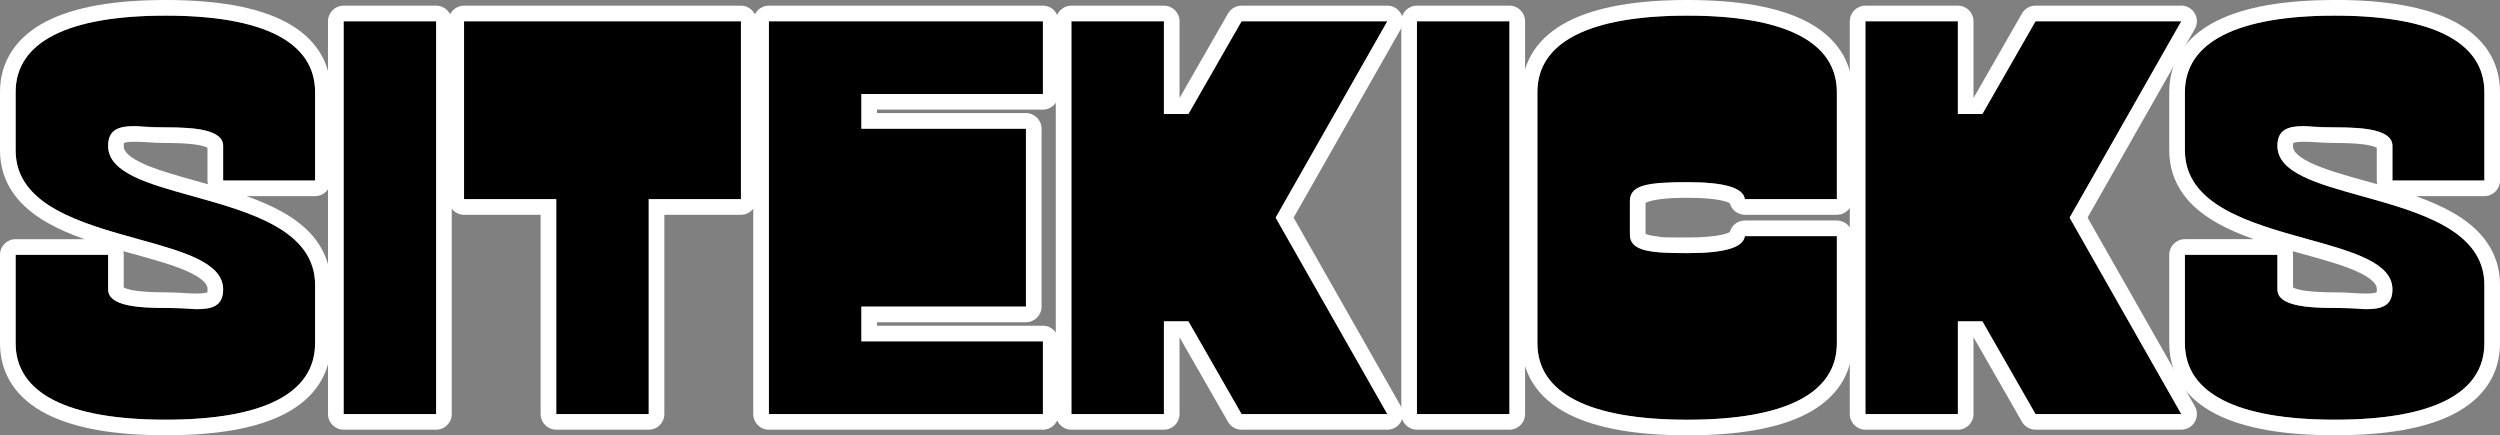
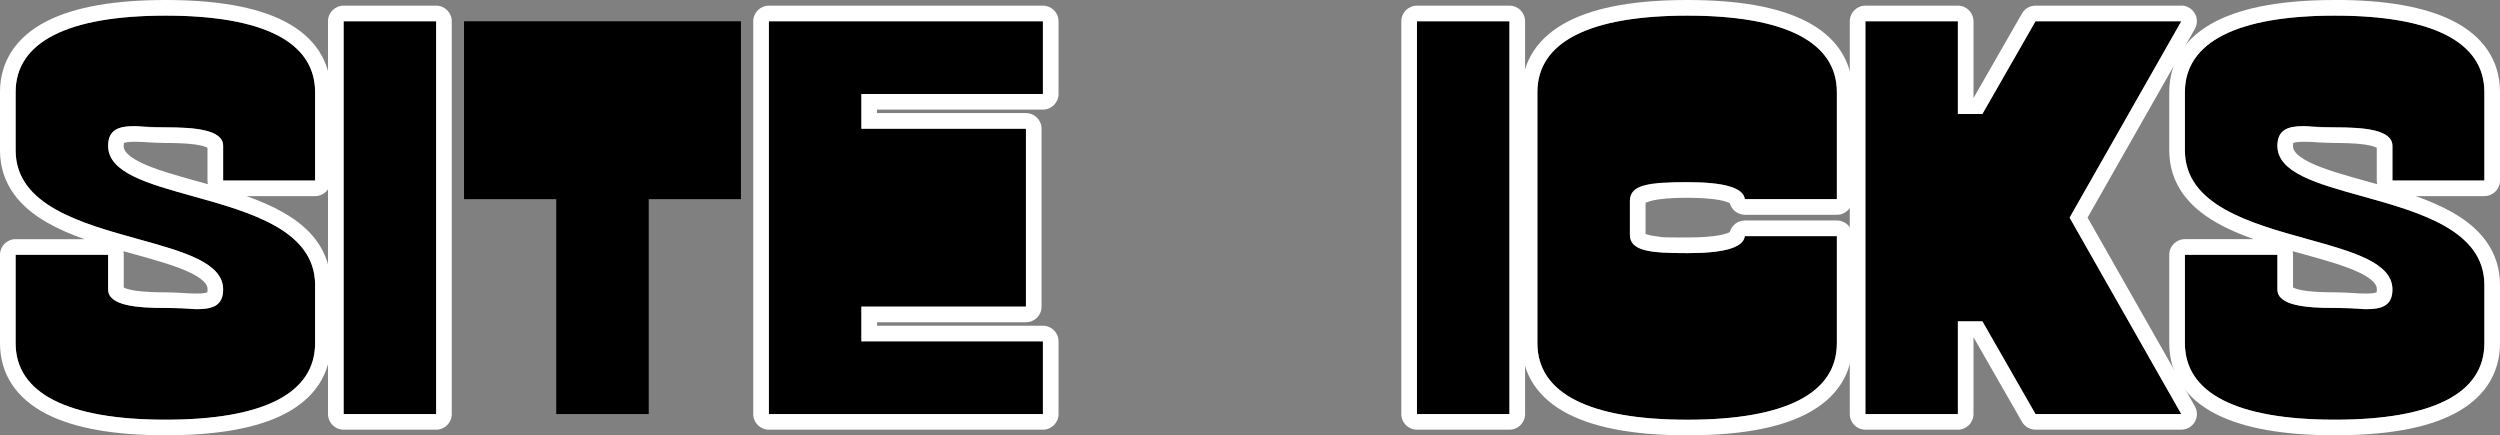
<svg xmlns="http://www.w3.org/2000/svg" id="Laag_1" version="1.1" viewBox="0 0 7204.1 1254.5">
  <rect x="0" y="0" width="7204.1" height="1254.5" fill="#808080" stroke="none" />
  <defs>
    <style>
      .st0 {
        fill: #fff;
      }
    </style>
  </defs>
  <g>
    <path d="M477.3,45c-282.8,0-432.3,76.2-432.3,220.5v167.8c0,157.7,187.8,209.8,353.5,255.8,131.2,36.4,244.5,67.9,244.5,145s-83.8,53.3-165.7,53.3-165.7-6.3-165.7-53.3v-99.9H45v254.7c0,144.2,149.5,220.5,432.3,220.5s430.7-76.2,430.7-220.5v-167.8c0-157.7-187.3-209.8-352.5-255.8-130.9-36.4-243.9-67.9-243.9-145s83.8-53.3,165.7-53.3,165.7,6.1,165.7,53.3v99.9h265v-254.7c0-144.3-148.9-220.5-430.7-220.5Z" />
    <path class="st0" d="M477.3,45c281.8,0,430.7,76.2,430.7,220.5v254.7h-265v-99.9c0-47.2-83.8-53.3-165.7-53.3s-62.8-3.5-89.9-3.5c-43.8,0-75.8,9.1-75.8,56.8,0,77.1,113,108.6,243.9,145,165.2,46,352.5,98.1,352.5,255.8v167.8c0,144.3-147.9,220.5-430.7,220.5s-432.3-76.3-432.3-220.5v-254.7h266.6v99.9c0,47,83.8,53.3,165.7,53.3s62.8,3.5,89.9,3.5c43.8,0,75.8-9.1,75.8-56.8,0-77.1-113.3-108.6-244.5-145-165.7-46-353.5-98.1-353.5-255.8v-167.8c0-144.3,149.5-220.5,432.3-220.5M477.3,0C404.5,0,339,5,282.7,14.8c-58,10.1-107.8,25.7-148,46.2C46.6,106,0,176.7,0,265.5v167.8c0,46.9,13.6,89.5,40.5,126.5,22.8,31.4,54.5,58.3,96.8,82.4,32.5,18.5,68.5,33.7,106.1,47H45c-24.9,0-45,20.1-45,45v254.7c0,88.8,46.6,159.5,134.7,204.4,40.3,20.5,90.1,36.1,148,46.2,56.3,9.9,121.8,14.8,194.6,14.8s138.2-5,194.4-14.8c57.8-10.1,107.5-25.7,147.6-46.3,87.5-44.9,133.8-115.6,133.8-204.4v-167.8c0-46.9-13.6-89.4-40.4-126.4-22.7-31.4-54.3-58.3-96.5-82.4-32.4-18.5-68.3-33.7-105.9-47.1h197.8c24.9,0,45-20.1,45-45v-254.7c0-88.8-46.4-159.5-134.2-204.4-40.1-20.6-89.8-36.1-147.6-46.2C615.1,5,549.9,0,477.3,0h0ZM357.4,412c2.4-1.1,10-3.5,30-3.5s25.1.8,39.1,1.6c16.3.9,33.2,1.9,50.7,1.9s57.3.4,84.8,4.3c21.2,3,31.5,7.1,35.9,9.4v94.5c0,3.7.4,7.2,1.3,10.6-10.5-3-21-5.9-31.5-8.8h-.2c-62.9-17.5-122.3-34-163.2-54.3-47.8-23.6-47.8-40.9-47.8-47.4s.5-7.1.8-8.3h0ZM356.6,828.6v-94.4c0-3.6-.4-7.1-1.2-10.4,10.3,2.9,20.7,5.8,31,8.6h.1c63,17.5,122.6,34,163.6,54.3,48,23.7,48,40.9,48,47.4s-.5,7.1-.8,8.3c-2.4,1.1-10,3.5-30,3.5s-25-.8-39.1-1.6c-16.3-.9-33.2-1.9-50.7-1.9s-57.2-.5-84.8-4.4c-21.2-3-31.5-7.1-35.9-9.4h0Z" />
  </g>
  <g>
    <rect x="990.2" y="61.3" width="266.6" height="1131.9" />
    <path class="st0" d="M1256.8,61.3v1131.9h-266.6V61.3h266.6M1256.8,16.3h-266.6c-24.9,0-45,20.1-45,45v1131.9c0,24.9,20.1,45,45,45h266.6c24.9,0,45-20.1,45-45V61.3c0-24.9-20.1-45-45-45h0Z" />
  </g>
  <g>
    <polygon points="1337.2 573.9 1602.9 573.9 1602.9 1193.2 1869.4 1193.2 1869.4 573.9 2135.1 573.9 2135.1 61.3 1337.2 61.3 1337.2 573.9" />
-     <path class="st0" d="M2135.1,61.3v512.6h-265.7v619.3h-266.5v-619.3h-265.7V61.3h797.9M2135.1,16.3h-797.9c-24.9,0-45,20.1-45,45v512.6c0,24.9,20.1,45,45,45h220.7v574.3c0,24.9,20.1,45,45,45h266.5c24.9,0,45-20.1,45-45v-574.3h220.7c24.9,0,45-20.1,45-45V61.3c0-24.9-20.1-45-45-45h0Z" />
  </g>
  <g>
    <polygon points="2215.6 1193.2 3005.3 1193.2 3005.3 983.6 2482.2 983.6 2482.2 883.6 2956.4 883.6 2956.4 370.9 2482.2 370.9 2482.2 270.8 3005.3 270.8 3005.3 61.3 2215.6 61.3 2215.6 1193.2" />
    <path class="st0" d="M3005.3,61.3v209.5h-523.1v100.1h474.2v512.7h-474.2v100h523.1v209.6h-789.7V61.3h789.7M3005.3,16.3h-789.7c-24.9,0-45,20.1-45,45v1131.9c0,24.9,20.1,45,45,45h789.7c24.9,0,45-20.1,45-45v-209.6c0-24.9-20.1-45-45-45h-478.1v-10h429.2c24.9,0,45-20.1,45-45V370.9c0-24.9-20.1-45-45-45h-429.2v-10.1h478.1c24.9,0,45-20.1,45-45V61.3c0-24.9-20.1-45-45-45h0Z" />
  </g>
  <g>
-     <polygon points="3577.7 61.3 3424.5 328.5 3354 328.5 3354 61.3 3087.4 61.3 3087.4 1193.2 3354 1193.2 3354 925.9 3424.5 925.9 3577.7 1193.2 3997.8 1193.2 3676 627.2 3997.8 61.3 3577.7 61.3" />
-     <path class="st0" d="M3997.8,61.3h0M3997.8,61.3l-321.8,565.9,321.8,566h-420.1l-153.2-267.3h-70.5v267.3h-266.6V61.3h266.6v267.2h70.5l153.2-267.2h420.1M3997.8,16.3h-420.1c-16.1,0-31,8.6-39,22.6l-139.7,243.6V61.3c0-24.9-20.1-45-45-45h-266.6c-24.9,0-45,20.1-45,45v1131.9c0,24.9,20.1,45,45,45h266.6c24.9,0,45-20.1,45-45v-221.3l139.7,243.7c8,14,22.9,22.6,39,22.6h420.1c16,0,30.8-8.5,38.9-22.4,8.1-13.9,8.1-30.9.2-44.9l-309.2-543.8,308.7-542.9c4-6.7,6.3-14.6,6.3-23,0-24.9-20.1-45-45-45h0ZM3997.8,106.3h0,0Z" />
-   </g>
+     </g>
  <g>
    <rect x="4083.1" y="61.3" width="266.6" height="1131.9" />
    <path class="st0" d="M4349.7,61.3v1131.9h-266.6V61.3h266.6M4349.7,16.3h-266.6c-24.9,0-45,20.1-45,45v1131.9c0,24.9,20.1,45,45,45h266.6c24.9,0,45-20.1,45-45V61.3c0-24.9-20.1-45-45-45h0Z" />
  </g>
  <g>
    <path d="M4862.5,45c-282.8,0-432.3,76.2-432.3,220.5v723.5c0,144.2,149.5,220.5,432.3,220.5s430.7-76.2,430.7-220.5v-308.5h-265.2c-4.4,32.9-58.6,48.9-165.5,48.9s-165.7-5.5-165.7-53.3v-97.8c0-47.8,94.6-53.3,165.7-53.3,106.9,0,161.1,16,165.5,48.9h265.2v-308.4c0-144.2-148.9-220.5-430.7-220.5Z" />
    <path class="st0" d="M4862.5,45c281.8,0,430.7,76.3,430.7,220.5v308.4h-265.2c-4.4-32.9-58.6-48.9-165.5-48.9s-165.7,5.5-165.7,53.3v97.8c0,47.8,58.8,53.3,165.7,53.3s161.1-16,165.5-48.9h265.2v308.5c0,144.3-147.9,220.5-430.7,220.5s-432.3-76.3-432.3-220.5V265.5c0-144.3,149.5-220.5,432.3-220.5M4862.5,0c-72.8,0-138.3,5-194.6,14.8-58,10.1-107.8,25.7-148,46.2-88.1,44.9-134.7,115.6-134.7,204.5v723.5c0,88.8,46.6,159.5,134.7,204.4,40.3,20.5,90.1,36.1,148,46.2,56.3,9.9,121.8,14.8,194.6,14.8s138.2-5,194.4-14.8c57.8-10.1,107.5-25.7,147.6-46.3,87.5-44.9,133.8-115.6,133.8-204.4v-308.5c0-24.9-20.1-45-45-45h-265.2c-20.6,0-38.2,13.9-43.4,33.3-7,4.1-34.6,15.6-122.1,15.6s-64.9-.4-90-3.4c-18.2-2.2-26.9-5.2-30.7-6.9v-89.4c4.8-2.5,16-7,38.9-10.2,27.9-4,60-4.4,81.8-4.4,87.5,0,115,11.5,122.1,15.6,5.2,19.4,22.9,33.3,43.4,33.3h265.2c24.9,0,45-20.1,45-45v-308.4c0-88.8-46.4-159.4-134.2-204.4-40.2-20.6-89.8-36.1-147.6-46.3C5000.3,5,4935.1,0,4862.5,0h0Z" />
  </g>
  <g>
    <polygon points="5865.6 61.3 5712.5 328.5 5641.9 328.5 5641.9 61.3 5375.4 61.3 5375.4 1193.2 5641.9 1193.2 5641.9 925.9 5712.5 925.9 5865.6 1193.2 6285.7 1193.2 5963.9 627.2 6285.7 61.3 5865.6 61.3" />
    <path class="st0" d="M6285.7,61.3h0M6285.7,61.3l-321.8,565.9,321.8,566h-420.1l-153.1-267.3h-70.6v267.3h-266.5V61.3h266.5v267.2h70.6l153.1-267.2h420.1M6285.7,16.3h-420.1c-16.1,0-31,8.6-39,22.6l-139.7,243.7V61.3c0-24.9-20.1-45-45-45h-266.5c-24.9,0-45,20.1-45,45v1131.9c0,24.9,20.1,45,45,45h266.5c24.9,0,45-20.1,45-45v-221.5l139.7,243.8c8,14,22.9,22.6,39,22.6h420.1c16,0,30.8-8.5,38.9-22.4,8.1-13.9,8.1-30.9.2-44.9l-309.2-543.8,308.7-542.9c4-6.7,6.3-14.6,6.3-23,0-24.9-20.1-45-45-45h0ZM6285.7,106.3h0,0Z" />
  </g>
  <g>
    <path d="M7159.1,520.2v-254.7c0-144.2-148.9-220.5-430.7-220.5s-432.3,76.2-432.3,220.5v167.8c0,157.7,187.8,209.8,353.5,255.8,131.2,36.4,244.5,67.9,244.5,145s-83.8,53.3-165.7,53.3-165.7-6.3-165.7-53.3v-99.9h-266.6v254.7c0,144.2,149.5,220.5,432.3,220.5s430.7-76.2,430.7-220.5v-167.8c0-157.7-187.3-209.8-352.5-255.8-130.9-36.4-243.9-67.9-243.9-145s83.8-53.3,165.7-53.3,165.7,6.1,165.7,53.3v99.9h265Z" />
    <path class="st0" d="M6728.4,45c281.8,0,430.7,76.3,430.7,220.5v254.7h-265v-99.9c0-47.2-83.8-53.3-165.7-53.3s-62.8-3.5-89.9-3.5c-43.8,0-75.8,9.1-75.8,56.8,0,77.1,113,108.6,243.9,145,165.2,46,352.5,98.1,352.5,255.8v167.8c0,144.3-147.9,220.5-430.7,220.5s-432.3-76.3-432.3-220.5v-254.7h266.6v99.9c0,47,83.8,53.3,165.7,53.3s62.8,3.5,89.9,3.5c43.8,0,75.8-9.1,75.8-56.8,0-77.1-113.3-108.6-244.5-145-165.7-46-353.5-98.1-353.5-255.8v-167.8c0-144.3,150.5-220.5,432.3-220.5M6728.4,0c-72.6,0-137.9,5-194.2,14.8-57.9,10.1-107.7,25.7-148.1,46.2-88.4,45-135.1,115.7-135.1,204.5v167.8c0,46.9,13.6,89.5,40.5,126.5,22.8,31.4,54.5,58.3,96.8,82.4,32.5,18.5,68.5,33.7,106.1,47h-198.4c-24.9,0-45,20.1-45,45v254.7c0,88.8,46.6,159.5,134.7,204.4,40.3,20.5,90.1,36.1,148,46.2,56.3,9.9,121.8,14.8,194.6,14.8s138.2-5,194.4-14.8c57.8-10.1,107.5-25.7,147.6-46.3,87.5-44.9,133.8-115.6,133.8-204.4v-167.8c0-46.9-13.6-89.4-40.4-126.4-22.7-31.4-54.3-58.3-96.5-82.4-32.4-18.5-68.3-33.7-105.9-47.1h197.8c24.9,0,45-20.1,45-45v-254.7c0-88.8-46.4-159.4-134.2-204.4-40.2-20.6-89.8-36.1-147.6-46.3-56.1-9.9-121.4-14.9-194-14.9h0ZM6608.5,412c2.4-1.1,10-3.5,30-3.5s25,.8,39.1,1.6c16.3.9,33.2,1.9,50.7,1.9s57.3.4,84.8,4.3c21.2,3,31.5,7.1,35.9,9.4v94.5c0,3.7.4,7.2,1.3,10.6-10.5-3-21-5.9-31.5-8.8h-.2c-62.9-17.5-122.3-34-163.2-54.3-47.8-23.6-47.8-40.9-47.8-47.4s.5-7.1.8-8.3h0ZM6607.7,828.6v-94.4c0-3.6-.4-7.1-1.2-10.4,10.3,2.9,20.7,5.8,31,8.6h.1c63,17.5,122.6,34,163.6,54.3,48,23.7,48,40.9,48,47.4s-.5,7.1-.8,8.3c-2.4,1.1-10,3.5-30,3.5s-25.1-.8-39.1-1.6c-16.3-.9-33.2-1.9-50.7-1.9s-57.2-.5-84.8-4.4c-21.2-3-31.5-7.1-35.9-9.4h0Z" />
  </g>
</svg>